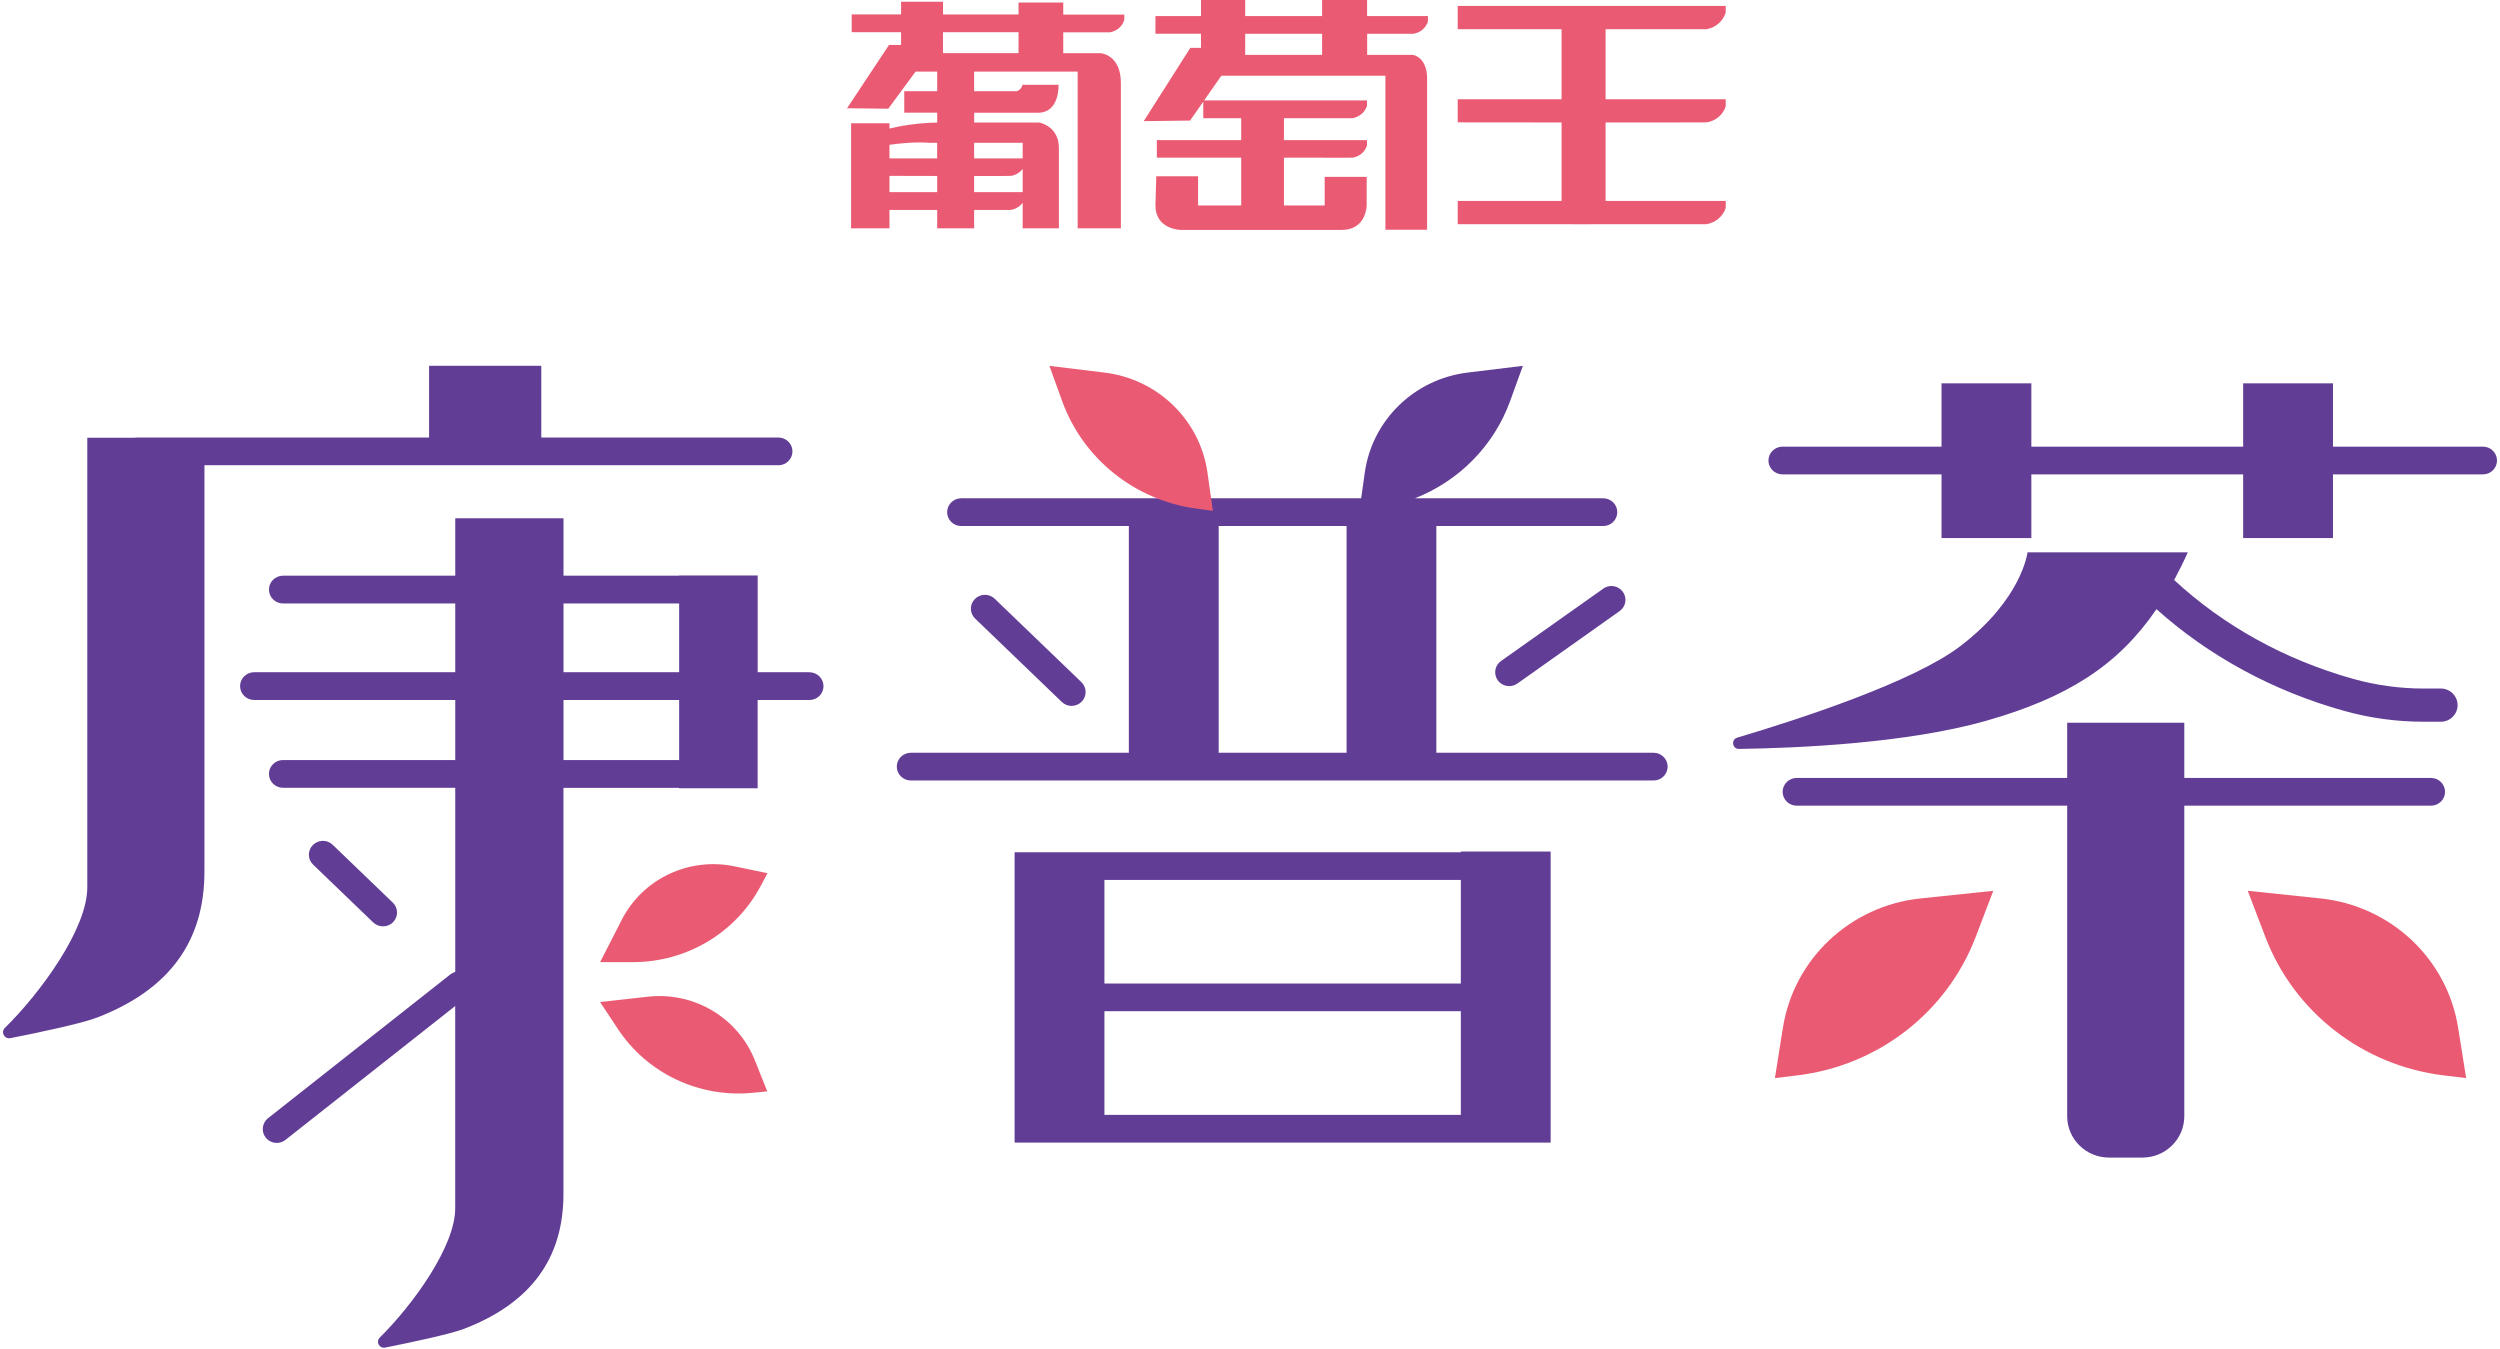
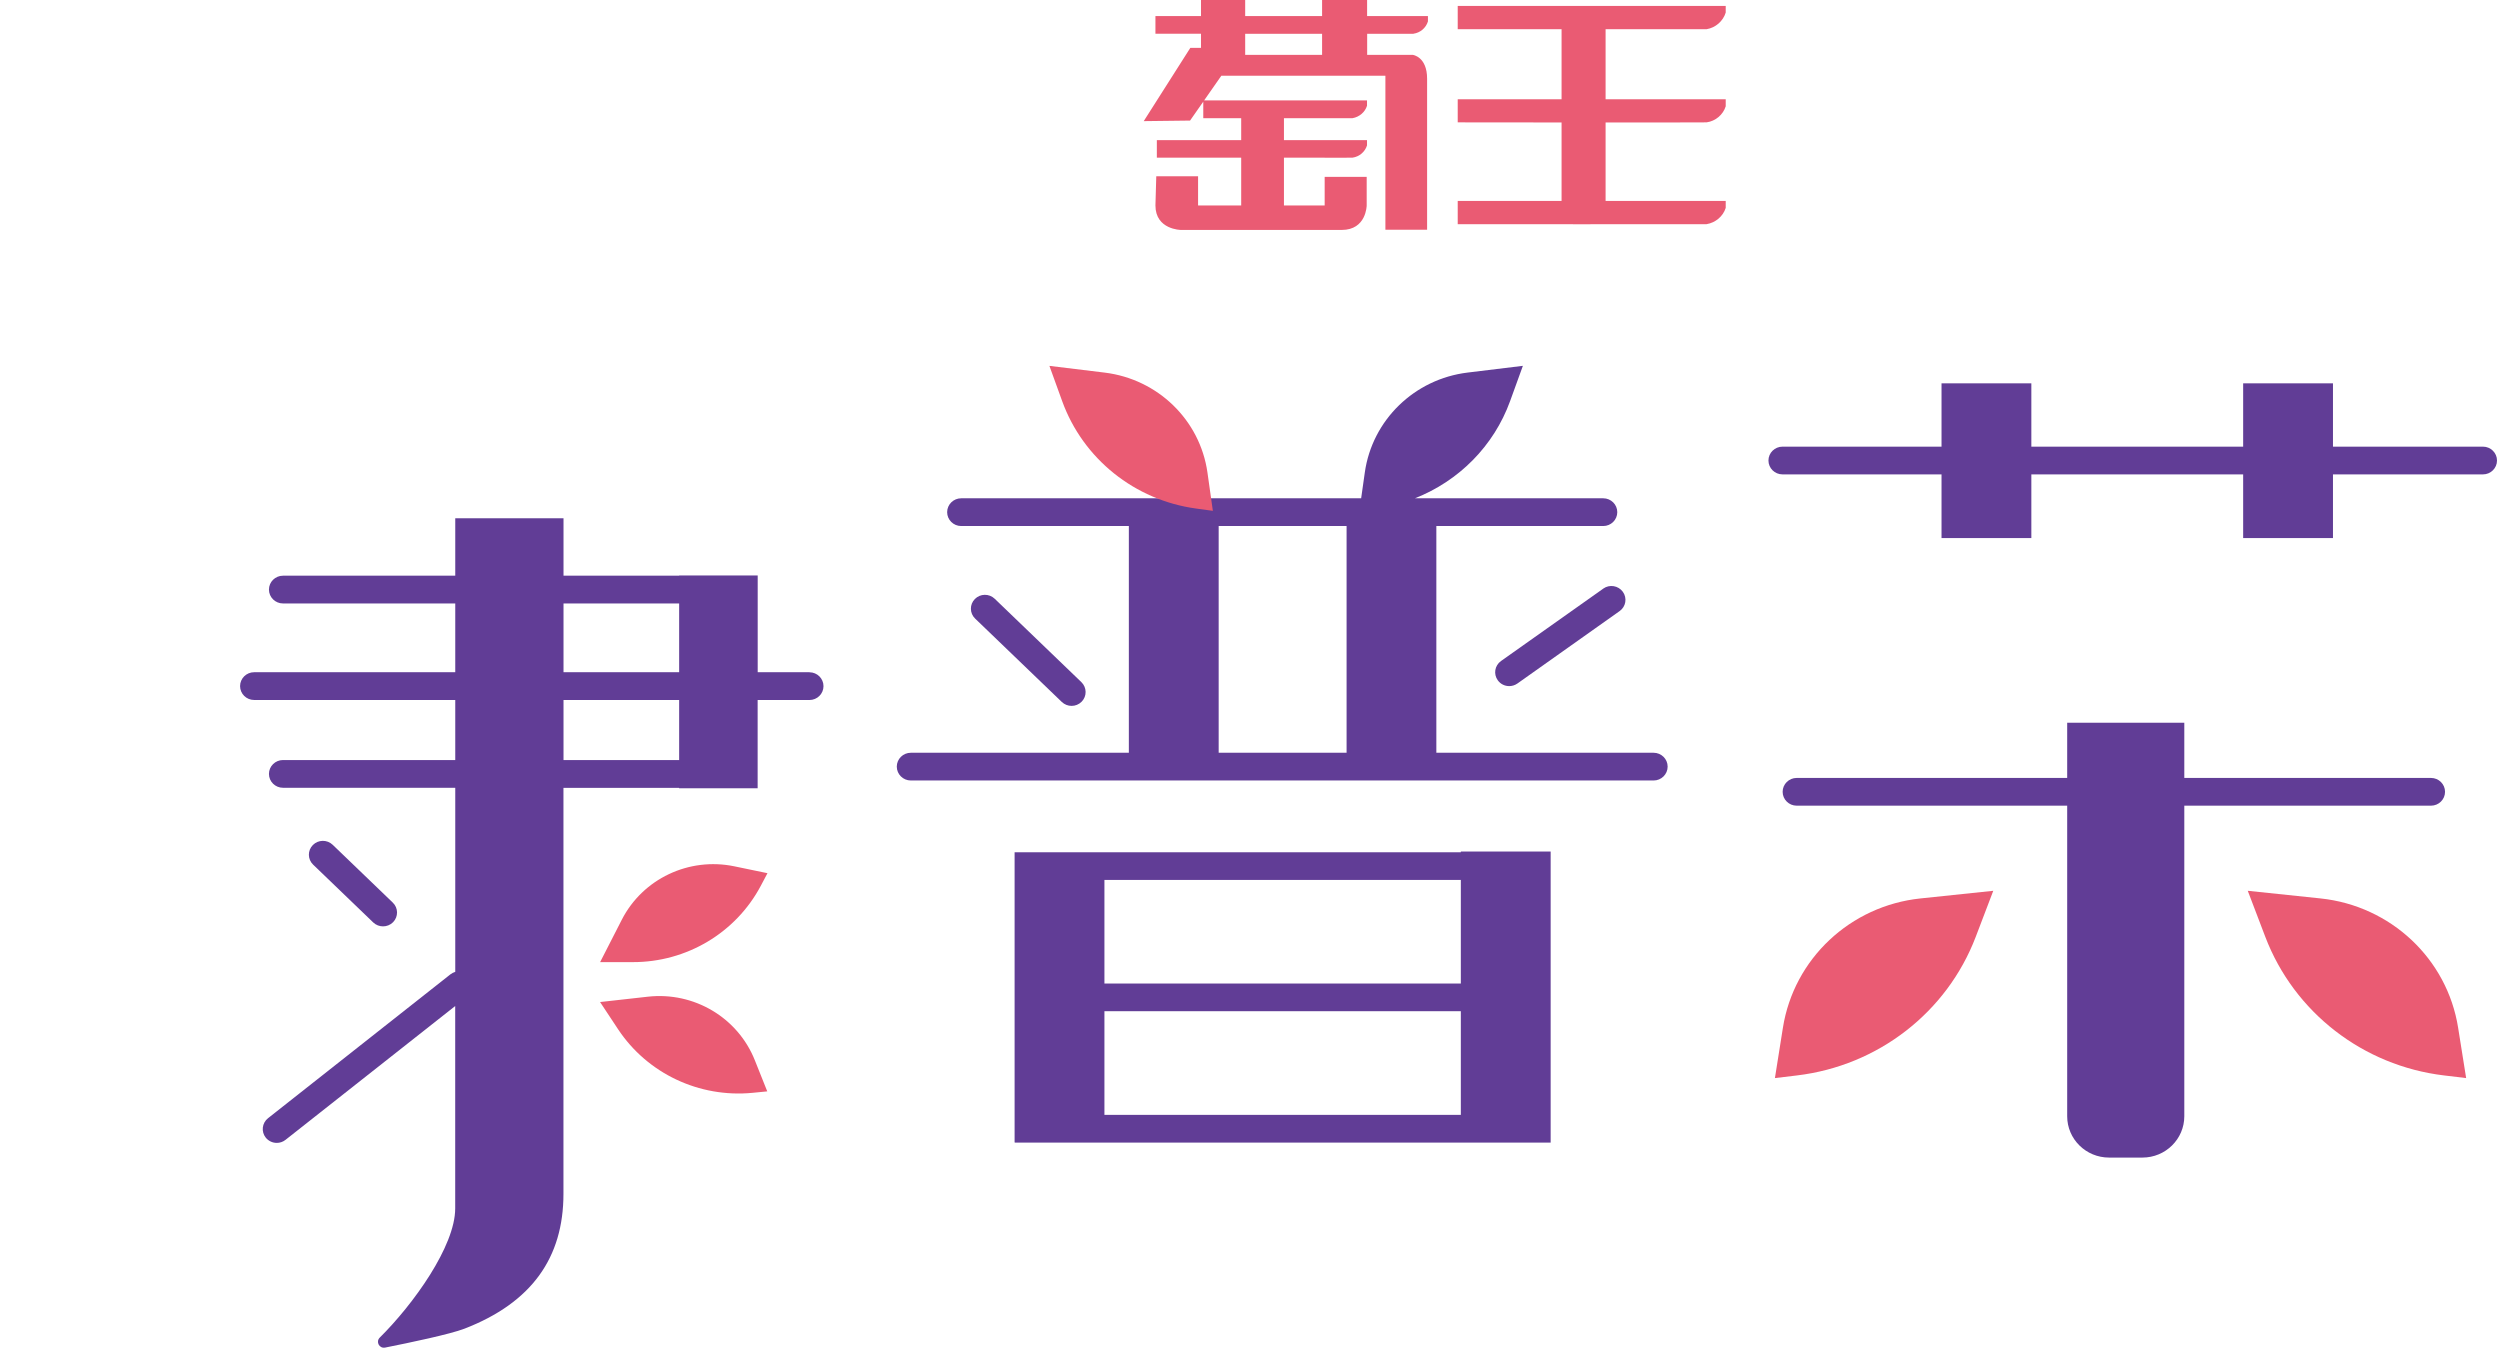
<svg xmlns="http://www.w3.org/2000/svg" width="126" height="68" viewBox="0 0 126 68" fill="none">
  <g clip-path="url(#clip0_80_32738)">
-     <path d="M53.588 0.126H51.334V0.73H47.527V0.088H45.414V0.727H42.925V1.624H45.414V2.264H44.808L42.69 5.456L44.769 5.479L46.145 3.61H47.234V4.597H45.574V5.68H47.234V6.178C46.179 6.193 45.284 6.366 44.829 6.479V6.214H42.894V11.509H44.829V10.579C45.516 10.579 46.375 10.581 47.234 10.581V11.509H49.096V10.581C50.149 10.581 50.932 10.579 50.948 10.579C51.191 10.537 51.397 10.414 51.543 10.22V11.509H53.369V7.464C53.369 6.345 52.374 6.175 52.374 6.175H49.099V5.683H52.311C53.421 5.683 53.35 4.275 53.35 4.275H51.533C51.481 4.52 51.251 4.597 51.251 4.597H49.096V3.61H54.314V11.509H56.492V4.177C56.492 2.748 55.471 2.681 55.471 2.681H53.588V1.629C54.97 1.629 55.923 1.629 55.933 1.629C56.288 1.57 56.565 1.33 56.664 1.006V0.735H53.588V0.126ZM47.234 9.684H44.829V8.864C45.516 8.867 46.375 8.867 47.234 8.869V9.684ZM47.234 7.982H44.829V7.297C46.156 7.116 46.796 7.196 46.796 7.196H47.232V7.982H47.234ZM51.543 9.684H49.096V8.872C50.149 8.872 50.932 8.869 50.948 8.864C51.191 8.833 51.397 8.694 51.543 8.519V9.684ZM51.543 7.196V7.982H49.096V7.196H51.543ZM51.334 2.679H47.527V1.624C48.762 1.624 50.097 1.624 51.334 1.624V2.676V2.679Z" fill="#EA5B73" />
    <path d="M73.469 0.296V1.47H78.703V5.002H73.469V6.167C73.469 6.167 75.95 6.172 78.703 6.172V10.127H73.469V11.298C73.469 11.298 85.952 11.308 86.012 11.298C86.464 11.223 86.843 10.903 86.976 10.478V10.127H80.922V6.172C83.602 6.172 85.983 6.172 86.012 6.167C86.464 6.105 86.843 5.783 86.976 5.358V5.002H80.922V1.472H86.012C86.464 1.397 86.843 1.067 86.976 0.634V0.299H73.469V0.296Z" fill="#EA5B73" />
    <path d="M71.239 1.699C71.582 1.65 71.866 1.41 71.968 1.08V0.81H68.902V0H66.633V0.81H62.757V0H60.53V0.81H58.234V1.699C58.234 1.699 59.166 1.699 60.53 1.699V2.413H59.992L57.644 6.105L59.979 6.077L60.645 5.123V5.956H62.556V7.062H58.305V7.946H62.556V10.354H60.383V8.885H58.276L58.234 10.354C58.234 11.579 59.519 11.589 59.519 11.589H67.623C68.871 11.589 68.881 10.354 68.881 10.354V8.913H66.763V10.354H64.711V7.946C68.168 7.946 68.153 7.954 68.168 7.946C68.516 7.895 68.798 7.65 68.897 7.33V7.062H64.711V5.956H68.168C68.516 5.894 68.798 5.649 68.897 5.332V5.059H60.689L61.556 3.816H69.824V11.579H71.926V3.965C71.926 2.849 71.2 2.764 71.2 2.764H68.905V1.704C70.281 1.704 71.229 1.704 71.242 1.702L71.239 1.699ZM66.633 2.764H62.757V1.704H66.633V2.764Z" fill="#EA5B73" />
    <path d="M73.626 42.953H52.716L51.136 42.955V57.573H51.144V57.586H73.941H78.153V42.919H73.626V42.953ZM55.663 49.57V44.348H73.626V49.57H55.663ZM73.626 50.966V56.188H55.663V50.966H73.626Z" fill="#613D96" />
    <path d="M83.341 37.939H72.392V26.512H80.803C81.194 26.512 81.511 26.199 81.511 25.813C81.511 25.428 81.194 25.114 80.803 25.114H71.312C73.52 24.246 75.29 22.48 76.11 20.213L76.753 18.438L73.97 18.777C71.289 19.103 69.162 21.167 68.787 23.809L68.602 25.114H48.444C48.054 25.114 47.736 25.428 47.736 25.813C47.736 26.199 48.054 26.512 48.444 26.512H56.894V37.939H45.906C45.516 37.939 45.198 38.252 45.198 38.638C45.198 39.023 45.516 39.337 45.906 39.337H83.341C83.731 39.337 84.049 39.023 84.049 38.638C84.049 38.252 83.731 37.939 83.341 37.939ZM61.421 26.512H67.868V37.939H61.421V26.512Z" fill="#613D96" />
    <path d="M54.007 35.577C54.191 35.577 54.374 35.507 54.514 35.366C54.788 35.091 54.78 34.649 54.501 34.379L50.133 30.177C49.852 29.907 49.404 29.915 49.134 30.19C48.86 30.465 48.868 30.91 49.147 31.177L53.515 35.379C53.653 35.51 53.83 35.577 54.009 35.577H54.007Z" fill="#613D96" />
    <path d="M80.803 29.668L75.651 33.315C75.334 33.539 75.261 33.976 75.49 34.289C75.628 34.48 75.844 34.58 76.065 34.58C76.209 34.58 76.352 34.536 76.477 34.449L81.628 30.799C81.946 30.576 82.019 30.139 81.79 29.825C81.56 29.512 81.121 29.44 80.803 29.666V29.668Z" fill="#613D96" />
    <path d="M61.128 25.746L60.285 25.631C57.187 25.209 54.584 23.122 53.533 20.216L52.89 18.44L55.672 18.779C58.353 19.106 60.48 21.169 60.855 23.811L61.128 25.746Z" fill="#EA5B73" />
    <path d="M125.141 22.511H117.582V19.319H113.055V22.511H102.38V19.319H97.853V22.511H89.838C89.448 22.511 89.13 22.825 89.13 23.21C89.13 23.596 89.448 23.909 89.838 23.909H97.853V27.119H102.38V23.909H113.055V27.119H117.582V23.909H125.141C125.532 23.909 125.849 23.596 125.849 23.21C125.849 22.825 125.532 22.511 125.141 22.511Z" fill="#613D96" />
    <path d="M122.522 39.208H110.089V36.425H104.186V39.208H90.553C90.163 39.208 89.845 39.522 89.845 39.907C89.845 40.293 90.163 40.606 90.553 40.606H104.186V56.258C104.186 57.409 105.13 58.342 106.297 58.342H107.978C109.144 58.342 110.089 57.409 110.089 56.258V40.606H122.522C122.912 40.606 123.23 40.293 123.23 39.907C123.23 39.522 122.912 39.208 122.522 39.208Z" fill="#613D96" />
-     <path d="M123.014 34.703H122.163C120.953 34.703 119.753 34.539 118.599 34.215C115.161 33.254 112.066 31.537 109.577 29.232C109.814 28.792 110.046 28.327 110.267 27.836H102.187C102.187 27.836 101.916 30.19 98.8 32.565C96.403 34.392 90.629 36.263 87.56 37.176C87.232 37.273 87.303 37.751 87.646 37.746C90.606 37.705 96.114 37.463 100.112 36.325C104.186 35.163 106.742 33.552 108.687 30.702C111.324 33.066 114.559 34.827 118.136 35.826C119.44 36.191 120.794 36.376 122.163 36.376H123.014C123.483 36.376 123.863 36.001 123.863 35.538C123.863 35.076 123.483 34.701 123.014 34.701V34.703Z" fill="#613D96" />
    <path d="M124.293 54.335L123.181 54.202C119.095 53.713 115.625 51.023 114.172 47.219L113.287 44.896L116.957 45.281C120.495 45.654 123.338 48.324 123.889 51.794L124.293 54.333V54.335Z" fill="#EA5B73" />
    <path d="M89.456 54.335L90.567 54.202C94.654 53.713 98.124 51.023 99.576 47.219L100.461 44.896L96.791 45.281C93.253 45.654 90.411 48.324 89.859 51.794L89.456 54.333V54.335Z" fill="#EA5B73" />
-     <path d="M39.232 23.449C39.622 23.449 39.94 23.136 39.94 22.75C39.94 22.364 39.622 22.051 39.232 22.051H27.281V18.438H21.625V22.051H6.873C6.839 22.051 6.808 22.056 6.774 22.061H4.4V44.723C4.4 46.795 2.078 50.005 0.243 51.809C0.027 52.022 0.222 52.382 0.522 52.323C1.875 52.056 4.114 51.588 4.9 51.282C8.576 49.861 10.304 47.407 10.304 43.924V23.446H39.229L39.232 23.449Z" fill="#613D96" />
    <path d="M40.799 33.88H38.188V29.005H34.229V29.015H28.401V26.119H22.945V29.015H14.263C13.873 29.015 13.555 29.329 13.555 29.715C13.555 30.1 13.873 30.414 14.263 30.414H22.945V33.88H12.808C12.418 33.88 12.1 34.194 12.1 34.58C12.1 34.965 12.418 35.279 12.808 35.279H22.945V38.306H14.263C13.873 38.306 13.555 38.62 13.555 39.005C13.555 39.391 13.873 39.704 14.263 39.704H22.945V48.982C22.859 49.008 22.775 49.049 22.7 49.108L13.508 56.358C13.204 56.599 13.154 57.039 13.396 57.34C13.537 57.512 13.743 57.602 13.948 57.602C14.102 57.602 14.258 57.553 14.388 57.45L22.942 50.704V60.907C22.942 62.806 20.831 65.741 19.139 67.416C18.928 67.627 19.118 67.977 19.412 67.918C20.667 67.668 22.687 67.244 23.405 66.967C26.802 65.653 28.398 63.384 28.398 60.166V39.707H34.226V39.727H38.185V35.281H40.796C41.187 35.281 41.504 34.968 41.504 34.582C41.504 34.197 41.187 33.883 40.796 33.883L40.799 33.88ZM28.401 30.414H34.229V33.88H28.401V30.414ZM34.229 38.306H28.401V35.279H34.229V38.306Z" fill="#613D96" />
    <path d="M19.303 46.689C19.488 46.689 19.67 46.62 19.811 46.479C20.084 46.201 20.076 45.759 19.797 45.492L16.767 42.577C16.486 42.307 16.039 42.315 15.768 42.59C15.495 42.865 15.502 43.31 15.781 43.577L18.811 46.492C18.949 46.623 19.126 46.689 19.305 46.689H19.303Z" fill="#613D96" />
    <path d="M38.679 44.012L38.339 44.654C37.081 47.019 34.598 48.496 31.896 48.491H30.246L31.341 46.35C32.396 44.292 34.72 43.189 37.008 43.662L38.682 44.009L38.679 44.012Z" fill="#EA5B73" />
    <path d="M38.665 55.006L37.933 55.078C35.242 55.34 32.626 54.104 31.147 51.868L30.244 50.503L32.654 50.233C34.976 49.974 37.186 51.287 38.042 53.433L38.67 55.006H38.665Z" fill="#EA5B73" />
  </g>
  <defs>
    <clipPath id="clip0_80_32738">
      <rect width="125.697" height="68" fill="white" transform="translate(0.151)" />
    </clipPath>
  </defs>
</svg>